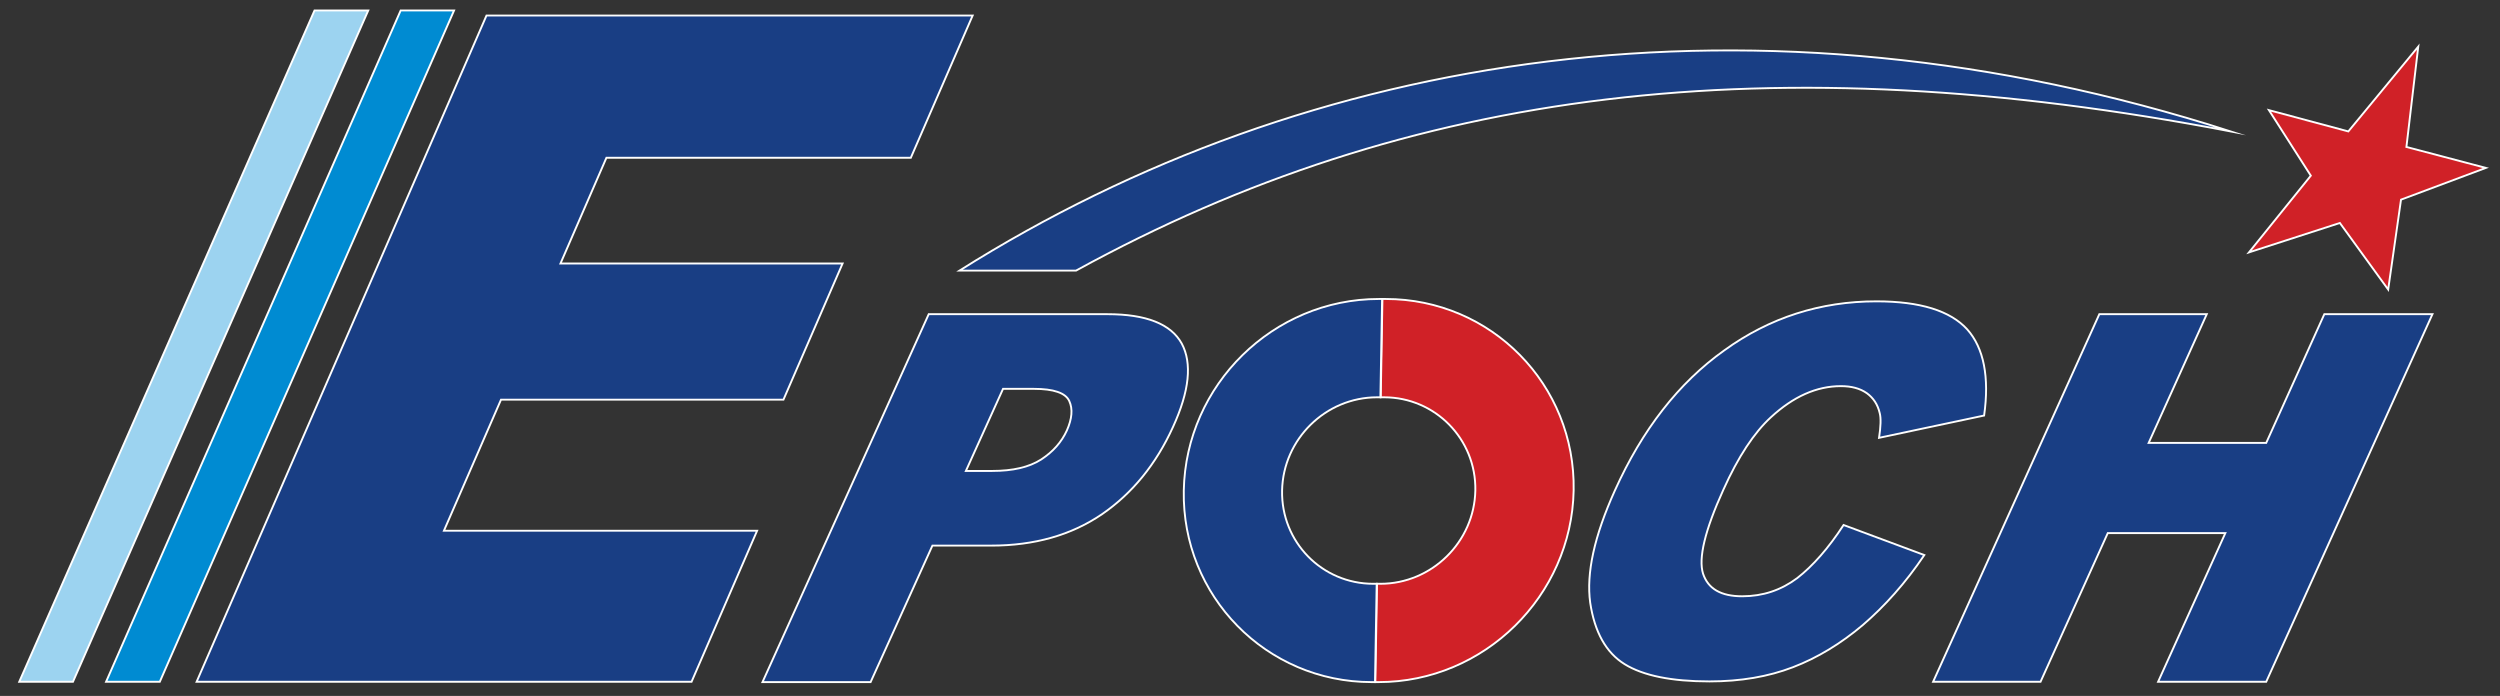
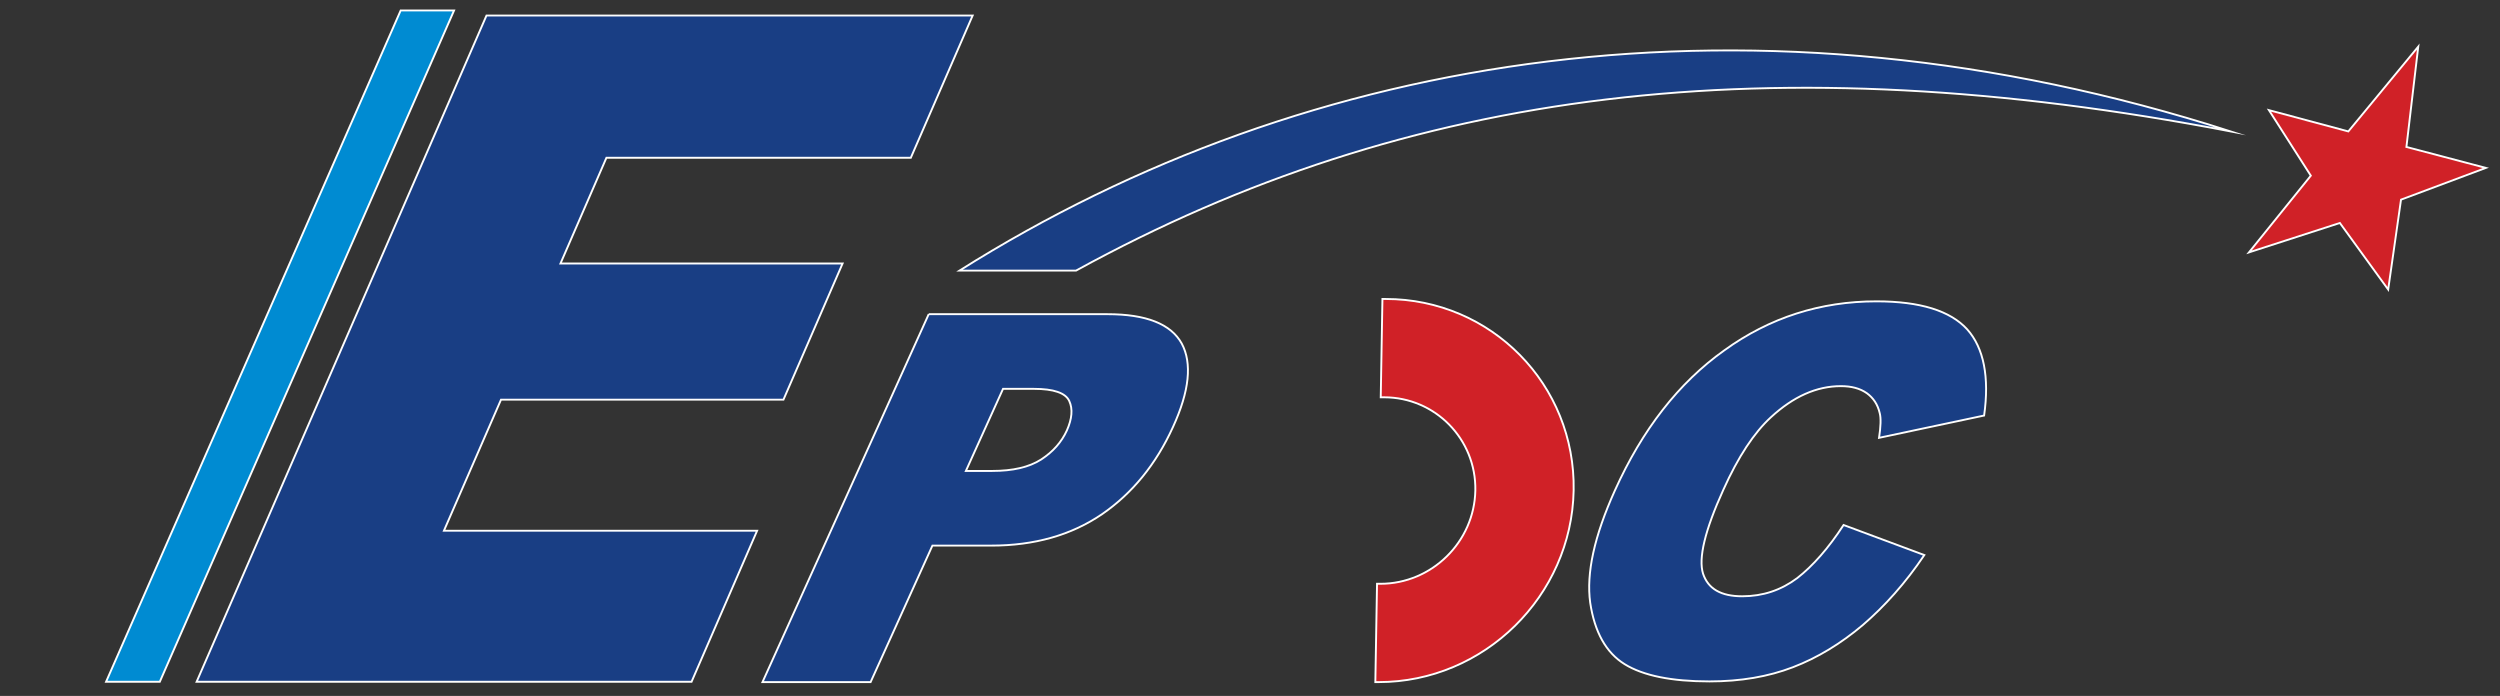
<svg xmlns="http://www.w3.org/2000/svg" version="1.1" id="_x3F__x3F__1" x="0px" y="0px" viewBox="0 0 740 206" style="enable-background:new 0 0 740 206;" xml:space="preserve">
  <rect x="0" y="0" width="740" height="206" fill="#333333" stroke="none" />
  <style type="text/css">
	.st0{fill-rule:evenodd;clip-rule:evenodd;fill:#D02127;stroke:#FEFEFE;stroke-width:0.567;stroke-miterlimit:22.926;}
	.st1{fill-rule:evenodd;clip-rule:evenodd;fill:#193E84;stroke:#FEFEFE;stroke-width:0.567;stroke-miterlimit:22.926;}
	.st2{fill-rule:evenodd;clip-rule:evenodd;fill:#008BD2;stroke:#FEFEFE;stroke-width:0.567;stroke-miterlimit:22.926;}
	.st3{fill-rule:evenodd;clip-rule:evenodd;fill:#9CD3F0;stroke:#FEFEFE;stroke-width:0.567;stroke-miterlimit:22.926;}
</style>
  <g>
    <g>
      <polygon class="st0" points="665.7,74.7 684,52 671.6,32.6 695.1,38.9 715.8,13.8 712.3,43.5 735.8,49.7 710.7,59.1 706.9,85.7     692.6,66   " />
      <polygon class="st1" points="144,4.6 287.9,4.6 269.6,46.7 179.5,46.7 165.9,78 249.4,78 231.9,118.3 148.3,118.3 131.4,157.1     224.1,157.1 204.7,201.8 58.2,201.8   " />
-       <path class="st1" d="M274.9,93h52.9c11.5,0,18.8,2.9,22,8.7c3.1,5.8,2.3,14-2.6,24.7c-5,11-12,19.6-21,25.8    c-9.1,6.2-20,9.3-32.8,9.3h-17.4l-18.3,40.4h-32L274.9,93L274.9,93z M285.9,139.4L285.9,139.4h7.8c6.1,0,10.9-1.1,14.5-3.4    c3.5-2.3,6-5.1,7.6-8.6c1.5-3.4,1.8-6.3,0.7-8.7c-1.1-2.4-4.6-3.6-10.5-3.6h-9.1L285.9,139.4z" />
+       <path class="st1" d="M274.9,93h52.9c11.5,0,18.8,2.9,22,8.7c3.1,5.8,2.3,14-2.6,24.7c-5,11-12,19.6-21,25.8    c-9.1,6.2-20,9.3-32.8,9.3h-17.4l-18.3,40.4h-32L274.9,93L274.9,93M285.9,139.4L285.9,139.4h7.8c6.1,0,10.9-1.1,14.5-3.4    c3.5-2.3,6-5.1,7.6-8.6c1.5-3.4,1.8-6.3,0.7-8.7c-1.1-2.4-4.6-3.6-10.5-3.6h-9.1L285.9,139.4z" />
      <path class="st1" d="M545.7,155.4l23.9,8.9c-5.6,8.3-11.7,15.1-18.2,20.7c-6.5,5.5-13.4,9.7-20.7,12.5c-7.3,2.8-15.5,4.2-24.7,4.2    c-11.2,0-19.6-1.7-25.1-5.1c-5.5-3.4-8.9-9.5-10.2-18.2c-1.2-8.7,1.2-19.7,7.3-33.2c8.1-18,18.9-31.9,32.4-41.5    c13.4-9.7,28.5-14.5,45-14.5c13,0,21.9,2.8,26.9,8.3c4.9,5.5,6.6,14.1,5,25.5l-31.1,6.6c0.5-3.3,0.6-5.8,0.2-7.3    c-0.6-2.6-1.9-4.5-3.8-5.9c-2-1.4-4.5-2.1-7.7-2.1c-7.2,0-14.1,3.1-20.7,9.2c-5,4.6-9.7,11.7-14.1,21.5c-5.5,12.1-7.4,20.3-6,24.8    c1.5,4.5,5.3,6.7,11.6,6.7c6.1,0,11.5-1.8,16.3-5.4C536.6,167.5,541.2,162.3,545.7,155.4z" />
-       <polygon class="st1" points="621.4,93 653.2,93 636,131.1 670.8,131.1 688,93 720,93 670.8,201.8 638.8,201.8 658.7,157.8     623.9,157.8 604,201.8 572.2,201.8   " />
      <path class="st0" d="M410.2,88.5c31.2,0,56.2,25.4,55.6,56.7c-0.6,31.2-26.5,56.7-57.7,56.7c-0.3,0-0.7,0-1,0l0.5-29.1    c0.3,0,0.7,0,1,0c15.2,0,27.8-12.4,28.1-27.6c0.3-15.2-11.9-27.6-27-27.6c-0.3,0-0.7,0-1,0l0.5-29.1    C409.5,88.5,409.8,88.5,410.2,88.5z" />
-       <path class="st1" d="M408.1,88.5c-31.2,0-57.1,25.4-57.7,56.7c-0.6,31.2,24.4,56.7,55.6,56.7c0.3,0,0.7,0,1,0l0.5-29.1    c-0.3,0-0.7,0-1,0c-15.2,0-27.3-12.4-27-27.6c0.3-15.2,12.9-27.6,28.1-27.6c0.3,0,0.7,0,1,0l0.5-29.1    C408.8,88.5,408.5,88.5,408.1,88.5z" />
      <path class="st1" d="M660.3,38.9C520-6.2,387.3,15,284,80.1l34.5,0C417.2,25.9,524.7,12.9,660.3,38.9z" />
      <polygon class="st2" points="134.4,3.1 118.6,3.1 31.4,201.8 47.3,201.8   " />
-       <polygon class="st3" points="109,3.1 93.1,3.1 5.7,201.8 21.6,201.8   " />
    </g>
  </g>
</svg>